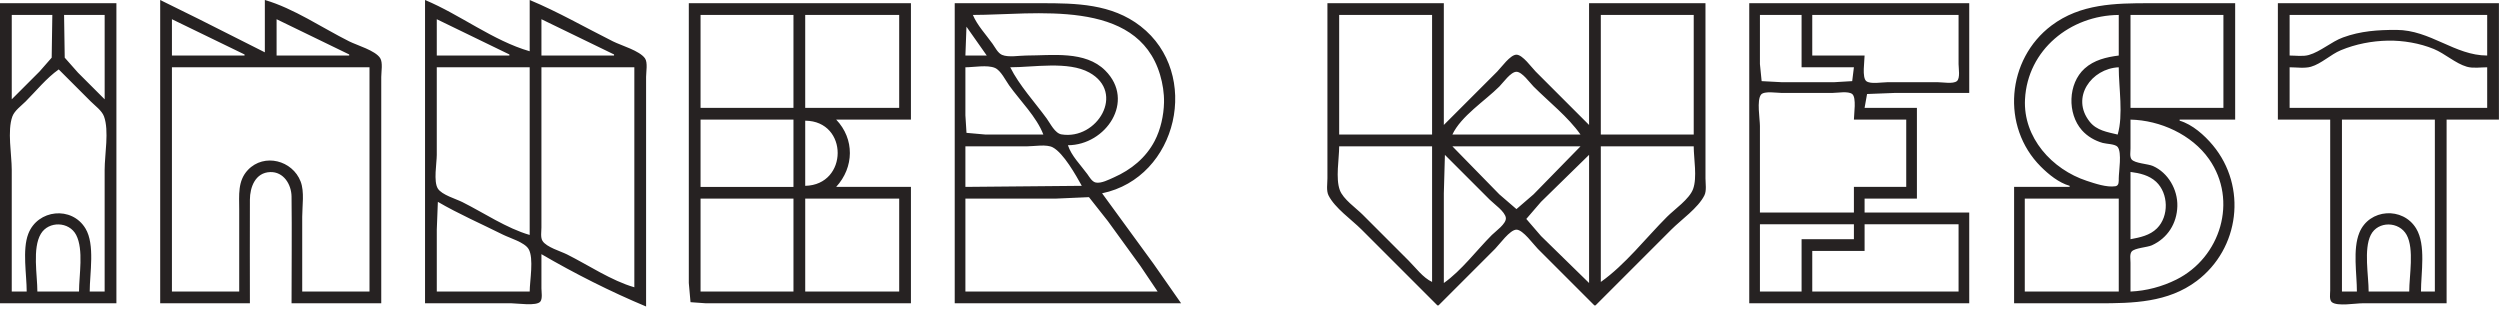
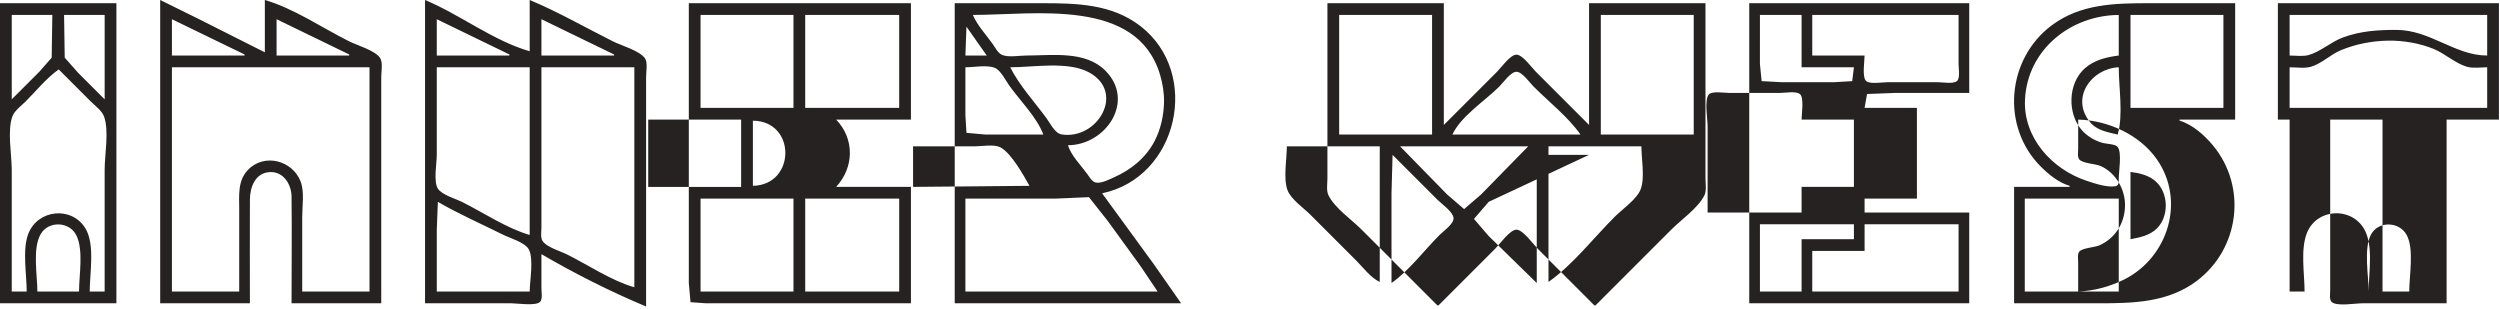
<svg xmlns="http://www.w3.org/2000/svg" xmlns:ns1="http://sodipodi.sourceforge.net/DTD/sodipodi-0.dtd" xmlns:ns2="http://www.inkscape.org/namespaces/inkscape" width="619.39mm" height="76.465mm" viewBox="0 0 619.39 76.465" version="1.1" id="svg5" xml:space="preserve">
  <ns1:namedview id="namedview7" pagecolor="#ffffff" bordercolor="#000000" borderopacity="0.25" ns2:showpageshadow="2" ns2:pageopacity="0.0" ns2:pagecheckerboard="0" ns2:deskcolor="#d1d1d1" ns2:document-units="mm" showgrid="false" />
  <defs id="defs2" />
  <g ns2:label="Layer 1" ns2:groupmode="layer" id="layer1">
-     <path style="fill:#262222;stroke:none;stroke-width:0.265" d="M 39.688,-1.4261117e-4 V 75.142 h 22.225 c 0,-8.555 -0.041,-17.11 2.64e-4,-25.665 0.015,-3.12 1.344,-6.722 5.027,-6.844 3.34,-0.11 5.255,3.082 5.291,6.05 0.106,8.817 0.001,17.641 0.001,26.458 h 22.225 v -44.185 -11.906 c 0,-1.27 0.435,-3.551 -0.272,-4.659 -1.203,-1.885 -5.686,-3.148 -7.666,-4.137 C 79.873,6.931 72.749,2.055 65.617,-1.4261117e-4 V 12.964 L 49.213,4.697 39.688,-1.4261117e-4 m 65.617,0 V 75.142 h 21.431 c 1.423,0 6.204,0.753 7.136,-0.424 0.583,-0.736 0.272,-2.4 0.272,-3.28 v -8.467 c 8.145,4.754 17.223,9.34 25.929,12.965 v -44.979 -11.906 c 0,-1.212 0.449,-3.561 -0.272,-4.594 -1.328,-1.903 -5.864,-3.17 -7.93,-4.203 C 145.045,6.841 138.277,2.932 131.233,-1.4261117e-4 V 12.7 C 122.191,10.095 113.999,3.62 105.304,-1.4261117e-4 M 0,0.794 V 75.142 H 28.84 V 0.794 H 0 m 170.656,0 V 56.621 70.114 l 0.424,4.755 3.809,0.272 h 10.583 40.217 v -28.84 h -18.521 c 4.454,-4.851 4.593,-11.855 0,-16.669 h 18.521 V 0.794 h -55.033 m 65.881,0 V 75.142 h 56.092 l -6.839,-9.79 -12.74,-17.462 c 18.78,-3.887 24.651,-29.664 9.525,-41.404 C 275.41,0.924 266.597,0.794 257.969,0.794 H 236.537 m 92.34,0 v 33.867 9.525 c 0,1.276 -0.315,3.061 0.273,4.233 1.564,3.126 5.728,6 8.194,8.467 l 18.785,18.785 h 0.265 l 14.023,-14.023 c 1.09,-1.091 3.672,-4.748 5.292,-4.748 1.619,0 4.202,3.657 5.292,4.748 l 14.023,14.023 h 0.265 l 18.785,-18.785 c 2.466,-2.466 6.63,-5.34 8.194,-8.467 0.587,-1.172 0.273,-2.957 0.273,-4.233 v -9.525 V 0.794 H 393.7 V 30.956 l -13.229,-13.229 c -1.019,-1.019 -3.225,-4.179 -4.763,-4.179 -1.537,0 -3.744,3.16 -4.763,4.179 l -13.229,13.229 V 0.794 h -28.84 m 104.51,0 V 75.142 h 54.504 V 52.652 H 461.962 v -3.44 h 12.965 V 26.723 H 461.962 l 0.614,-3.432 7.059,-0.272 h 18.256 V 0.794 H 433.387 M 512.763,46.037 v 0.265 h -13.758 v 28.84 h 20.902 c 8.514,0 17.203,-0.159 24.342,-5.53 10.647,-8.01 12.539,-23.365 3.99,-33.629 -2.069,-2.483 -5.059,-5.155 -8.223,-6.085 v -0.265 h 13.758 V 0.794 h -21.167 c -8.567,0 -17.156,0.12 -24.342,5.53 -11.094,8.35 -12.549,25.048 -2.646,34.951 1.963,1.961 4.44,3.983 7.144,4.764 M 564.356,0.794 V 29.633 h 12.965 v 33.867 8.467 c 0,0.788 -0.283,2.342 0.423,2.903 1.352,1.07 5.818,0.272 7.514,0.272 h 20.902 v -45.508 h 12.965 V 0.794 H 564.356 M 12.965,3.704 12.805,14.287 l -3.015,3.44 -6.879,6.879 V 3.704 H 12.965 m 12.965,0 V 24.606 L 19.314,17.992 16.035,14.287 15.875,3.704 h 10.054 m 170.656,0 V 26.723 H 173.567 V 3.704 h 23.019 m 26.194,0 V 26.723 H 199.496 V 3.704 h 23.283 m 41.804,32.279 c 9.393,-0.026 16.82,-10.941 9.25,-18.51 -4.972,-4.973 -13.188,-3.715 -19.569,-3.715 -1.704,0 -4.429,0.52 -6.006,-0.16 -1.037,-0.447 -1.721,-1.872 -2.349,-2.751 -1.624,-2.272 -3.788,-4.562 -4.874,-7.144 15.257,0 40.666,-4.343 46.376,14.817 0.654,2.195 1.032,4.584 0.982,6.879 -0.074,3.205 -0.833,6.676 -2.32,9.525 -2.191,4.192 -5.837,7.142 -10.112,9.032 -1.191,0.526 -3.133,1.546 -4.474,1.269 -0.95,-0.197 -1.574,-1.377 -2.101,-2.099 -1.601,-2.193 -3.971,-4.539 -4.802,-7.144 M 354.806,3.704 V 33.337 H 331.788 V 3.704 h 23.019 m 64.823,0 V 33.337 H 396.61 V 3.704 h 23.019 m 26.723,0 V 16.669 h 12.965 l -0.423,3.432 -4.604,0.272 h -12.7 l -5.133,-0.272 -0.423,-4.226 V 3.704 h 10.319 m 38.894,0 V 15.875 c 0,1.002 0.455,3.53 -0.423,4.226 -0.939,0.743 -3.461,0.272 -4.604,0.272 h -12.7 c -1.246,0 -4.117,0.532 -5.133,-0.272 -1.103,-0.874 -0.423,-5.019 -0.423,-6.343 H 448.998 V 3.704 h 36.248 m 39.688,0 V 13.758 c -3.064,0.389 -6.107,1.098 -8.464,3.224 -4.138,3.735 -4.307,11.15 -0.675,15.273 1.355,1.537 3.209,2.604 5.17,3.158 0.905,0.256 3.106,0.247 3.696,0.994 1.093,1.382 0.283,6.04 0.273,7.778 -0.005,0.727 0.106,1.81 -0.833,1.957 -2.143,0.336 -5.091,-0.678 -7.104,-1.341 -8.594,-2.832 -15.777,-10.698 -15.29,-20.195 0.63,-12.249 11.216,-20.803 23.228,-20.902 m 25.929,0 V 26.723 H 527.844 V 3.704 h 23.019 m 65.352,0 V 13.758 c -8.012,0 -14.084,-6.336 -22.49,-6.35 -4.596,-0.007 -8.869,0.267 -13.229,1.866 -2.929,1.074 -5.546,3.508 -8.467,4.349 -1.445,0.416 -3.268,0.135 -4.763,0.135 V 3.704 h 48.948 M 60.59,13.494 v 0.265 H 42.598 V 4.762 l 17.992,8.731 m 25.929,0 v 0.265 H 68.527 V 4.762 l 17.992,8.731 m 39.687,0 v 0.265 H 108.215 V 4.762 l 17.992,8.731 m 25.929,0 v 0.265 H 134.144 V 4.762 l 17.992,8.731 m 87.312,-6.879 5.027,7.144 h -5.292 l 0.265,-7.144 M 616.215,16.669 v 10.054 h -48.948 v -10.054 c 1.651,0 3.696,0.324 5.292,-0.135 2.58,-0.743 4.874,-3.044 7.408,-4.095 3.664,-1.52 7.678,-2.294 11.642,-2.37 3.754,-0.072 7.903,0.634 11.377,2.066 2.778,1.145 5.374,3.586 8.202,4.4 1.521,0.438 3.453,0.135 5.027,0.135 m -524.669,0 v 55.562 h -16.669 v -18.521 c 0,-2.692 0.585,-6.187 -0.388,-8.731 -2.008,-5.249 -9.034,-7.105 -13.056,-2.886 -2.598,2.725 -2.166,6.305 -2.166,9.765 v 20.373 h -16.669 v -55.562 h 48.948 m 39.687,0 v 41.54 c -5.703,-1.643 -11.358,-5.481 -16.669,-8.137 -1.625,-0.813 -5.082,-1.783 -6.078,-3.344 -1.127,-1.766 -0.272,-6.29 -0.272,-8.363 v -21.696 h 23.019 m 25.929,0 v 54.504 c -5.703,-1.643 -11.358,-5.481 -16.669,-8.137 -1.625,-0.813 -5.082,-1.783 -6.078,-3.344 -0.547,-0.858 -0.272,-2.365 -0.272,-3.336 v -8.467 -31.221 h 23.019 m 101.335,16.669 h -14.287 l -4.755,-0.424 -0.272,-4.338 v -11.906 c 2.054,0 5.436,-0.656 7.329,0.16 1.445,0.622 2.63,3.094 3.519,4.338 2.698,3.778 6.818,7.821 8.467,12.171 m -8.202,-16.669 c 5.773,0 14.364,-1.579 19.579,1.298 9.033,4.982 1.976,16.758 -6.869,15.332 -1.646,-0.266 -2.773,-2.693 -3.675,-3.93 -2.962,-4.063 -6.796,-8.203 -9.036,-12.7 m 274.637,0 c 0,5.065 1.169,11.821 -0.265,16.669 -2.561,-0.631 -5.181,-0.979 -6.943,-3.199 -4.747,-5.983 0.445,-13.175 7.207,-13.47 m -510.381,0.529 7.938,7.938 c 1.064,1.064 2.746,2.256 3.28,3.704 1.3,3.527 0.16,9.463 0.16,13.229 v 30.163 H 22.225 c 0,-4.51 1.348,-11.628 -1.04,-15.61 -3.389,-5.652 -11.858,-4.752 -14.182,1.323 -1.512,3.952 -0.389,10.076 -0.389,14.287 H 2.91 v -30.163 c 0,-3.766 -1.141,-9.703 0.16,-13.229 0.534,-1.448 2.216,-2.64 3.28,-3.704 2.624,-2.624 5.167,-5.799 8.202,-7.938 m 377.031,16.14 h -31.75 c 2.13,-4.567 8.104,-8.37 11.642,-11.906 0.929,-0.929 2.815,-3.649 4.233,-3.649 1.418,0 3.305,2.721 4.233,3.649 3.799,3.8 8.549,7.514 11.642,11.906 m 67.733,-3.704 h 12.965 v 16.669 h -12.965 v 6.35 h -23.283 v -21.431 c 0,-1.746 -0.828,-6.39 0.273,-7.778 0.765,-0.966 3.9,-0.424 5.019,-0.424 h 12.7 c 1.193,0 3.892,-0.501 4.868,0.272 1.103,0.874 0.423,5.019 0.423,6.343 m -262.731,0 v 16.669 h -23.019 v -16.669 h 23.019 m 331.258,42.598 v -7.144 c 0,-0.771 -0.241,-2.102 0.273,-2.751 0.717,-0.909 3.866,-1.041 5.019,-1.565 3.905,-1.773 6.21,-5.425 6.316,-9.707 0.101,-4.096 -2.273,-8.267 -6.051,-9.938 -1.241,-0.549 -4.485,-0.646 -5.284,-1.636 -0.513,-0.636 -0.273,-1.955 -0.273,-2.714 v -7.144 c 7.345,0.152 15.198,3.712 19.463,9.79 7.21,10.269 2.842,24.368 -8.086,29.832 -3.511,1.755 -7.448,2.807 -11.377,2.976 m 75.406,-42.598 v 42.598 h -3.44 c 0,-4.605 1.283,-11.52 -1.185,-15.61 -3.302,-5.472 -11.663,-4.945 -14.092,1.058 -1.667,4.116 -0.598,10.16 -0.598,14.552 h -3.704 v -42.598 h 23.019 m -403.754,16.404 v -16.14 c 10.776,0.09 10.671,15.918 0,16.14 m 68.527,0 -28.84,0.265 v -10.054 h 15.346 c 1.75,0 4.758,-0.574 6.326,0.272 2.664,1.437 5.707,6.896 7.168,9.518 m 86.783,-9.79 v 33.602 c -2.26,-1.054 -4.072,-3.542 -5.821,-5.292 l -11.377,-11.377 c -1.68,-1.68 -4.829,-3.825 -5.662,-6.085 -1.077,-2.922 -0.159,-7.732 -0.159,-10.848 h 23.019 m 36.777,0 -11.642,11.906 -4.233,3.649 -4.233,-3.649 -11.642,-11.906 h 31.75 m 28.046,0 c 0,3.043 0.894,7.728 -0.159,10.583 -0.931,2.524 -4.575,4.997 -6.456,6.879 -5.228,5.227 -10.366,11.886 -16.404,16.14 v -33.602 h 23.019 m -61.648,2.117 11.113,11.113 c 1.056,1.057 3.805,2.938 3.99,4.498 0.169,1.432 -2.556,3.329 -3.461,4.233 -3.815,3.816 -7.512,8.81 -11.906,11.906 v -22.225 l 0.265,-9.525 m 35.719,0 v 31.75 l -11.906,-11.642 -3.649,-4.233 3.649,-4.233 L 393.7,38.364 m 134.144,20.902 v -16.669 c 2.281,0.294 4.604,0.82 6.339,2.43 3.096,2.875 3.231,8.539 0.225,11.544 -1.765,1.766 -4.215,2.252 -6.564,2.695 m -241.035,12.965 h -47.625 v -23.019 h 22.225 l 8.387,-0.366 4.675,5.922 8.065,11.113 4.273,6.35 m -90.223,-23.019 v 23.019 h -23.019 v -23.019 h 23.019 m 26.194,0 v 23.019 h -23.283 v -23.019 h 23.283 m 302.154,0 v 23.019 h -23.283 v -23.019 h 23.283 m -416.454,0.794 c 5.175,3.02 10.779,5.457 16.14,8.137 1.702,0.851 5.351,1.88 6.343,3.561 1.344,2.278 0.272,7.889 0.272,10.527 h -23.019 v -15.346 l 0.265,-6.879 m -88.9,22.225 H 9.26 c 0,-4.034 -1.27,-10.715 0.854,-14.286 1.929,-3.244 7.016,-3.09 8.755,0.265 1.898,3.663 0.71,9.984 0.71,14.022 M 459.317,55.562 v 3.704 h -12.965 v 12.965 h -10.319 v -16.669 h 23.283 m 25.929,0 v 16.669 h -36.248 v -10.054 h 12.965 v -6.615 h 23.283 m 111.654,16.669 h -10.054 c 0,-3.912 -1.257,-10.493 0.529,-14.022 1.786,-3.526 7.035,-3.386 8.885,-7.9e-4 1.908,3.486 0.64,10.116 0.64,14.023 z" id="path3760" />
+     <path style="fill:#262222;stroke:none;stroke-width:0.265" d="M 39.688,-1.4261117e-4 V 75.142 h 22.225 c 0,-8.555 -0.041,-17.11 2.64e-4,-25.665 0.015,-3.12 1.344,-6.722 5.027,-6.844 3.34,-0.11 5.255,3.082 5.291,6.05 0.106,8.817 0.001,17.641 0.001,26.458 h 22.225 v -44.185 -11.906 c 0,-1.27 0.435,-3.551 -0.272,-4.659 -1.203,-1.885 -5.686,-3.148 -7.666,-4.137 C 79.873,6.931 72.749,2.055 65.617,-1.4261117e-4 V 12.964 L 49.213,4.697 39.688,-1.4261117e-4 m 65.617,0 V 75.142 h 21.431 c 1.423,0 6.204,0.753 7.136,-0.424 0.583,-0.736 0.272,-2.4 0.272,-3.28 v -8.467 c 8.145,4.754 17.223,9.34 25.929,12.965 v -44.979 -11.906 c 0,-1.212 0.449,-3.561 -0.272,-4.594 -1.328,-1.903 -5.864,-3.17 -7.93,-4.203 C 145.045,6.841 138.277,2.932 131.233,-1.4261117e-4 V 12.7 C 122.191,10.095 113.999,3.62 105.304,-1.4261117e-4 M 0,0.794 V 75.142 H 28.84 V 0.794 H 0 m 170.656,0 V 56.621 70.114 l 0.424,4.755 3.809,0.272 h 10.583 40.217 v -28.84 h -18.521 c 4.454,-4.851 4.593,-11.855 0,-16.669 h 18.521 V 0.794 h -55.033 m 65.881,0 V 75.142 h 56.092 l -6.839,-9.79 -12.74,-17.462 c 18.78,-3.887 24.651,-29.664 9.525,-41.404 C 275.41,0.924 266.597,0.794 257.969,0.794 H 236.537 m 92.34,0 v 33.867 9.525 c 0,1.276 -0.315,3.061 0.273,4.233 1.564,3.126 5.728,6 8.194,8.467 l 18.785,18.785 h 0.265 l 14.023,-14.023 c 1.09,-1.091 3.672,-4.748 5.292,-4.748 1.619,0 4.202,3.657 5.292,4.748 l 14.023,14.023 h 0.265 l 18.785,-18.785 c 2.466,-2.466 6.63,-5.34 8.194,-8.467 0.587,-1.172 0.273,-2.957 0.273,-4.233 v -9.525 V 0.794 H 393.7 V 30.956 l -13.229,-13.229 c -1.019,-1.019 -3.225,-4.179 -4.763,-4.179 -1.537,0 -3.744,3.16 -4.763,4.179 l -13.229,13.229 V 0.794 h -28.84 m 104.51,0 V 75.142 h 54.504 V 52.652 H 461.962 v -3.44 h 12.965 V 26.723 H 461.962 l 0.614,-3.432 7.059,-0.272 h 18.256 V 0.794 H 433.387 M 512.763,46.037 v 0.265 h -13.758 v 28.84 h 20.902 c 8.514,0 17.203,-0.159 24.342,-5.53 10.647,-8.01 12.539,-23.365 3.99,-33.629 -2.069,-2.483 -5.059,-5.155 -8.223,-6.085 v -0.265 h 13.758 V 0.794 h -21.167 c -8.567,0 -17.156,0.12 -24.342,5.53 -11.094,8.35 -12.549,25.048 -2.646,34.951 1.963,1.961 4.44,3.983 7.144,4.764 M 564.356,0.794 V 29.633 h 12.965 v 33.867 8.467 c 0,0.788 -0.283,2.342 0.423,2.903 1.352,1.07 5.818,0.272 7.514,0.272 h 20.902 v -45.508 h 12.965 V 0.794 H 564.356 M 12.965,3.704 12.805,14.287 l -3.015,3.44 -6.879,6.879 V 3.704 H 12.965 m 12.965,0 V 24.606 L 19.314,17.992 16.035,14.287 15.875,3.704 h 10.054 m 170.656,0 V 26.723 H 173.567 V 3.704 h 23.019 m 26.194,0 V 26.723 H 199.496 V 3.704 h 23.283 m 41.804,32.279 c 9.393,-0.026 16.82,-10.941 9.25,-18.51 -4.972,-4.973 -13.188,-3.715 -19.569,-3.715 -1.704,0 -4.429,0.52 -6.006,-0.16 -1.037,-0.447 -1.721,-1.872 -2.349,-2.751 -1.624,-2.272 -3.788,-4.562 -4.874,-7.144 15.257,0 40.666,-4.343 46.376,14.817 0.654,2.195 1.032,4.584 0.982,6.879 -0.074,3.205 -0.833,6.676 -2.32,9.525 -2.191,4.192 -5.837,7.142 -10.112,9.032 -1.191,0.526 -3.133,1.546 -4.474,1.269 -0.95,-0.197 -1.574,-1.377 -2.101,-2.099 -1.601,-2.193 -3.971,-4.539 -4.802,-7.144 M 354.806,3.704 V 33.337 H 331.788 V 3.704 h 23.019 m 64.823,0 V 33.337 H 396.61 V 3.704 h 23.019 m 26.723,0 V 16.669 h 12.965 l -0.423,3.432 -4.604,0.272 h -12.7 l -5.133,-0.272 -0.423,-4.226 V 3.704 h 10.319 m 38.894,0 V 15.875 c 0,1.002 0.455,3.53 -0.423,4.226 -0.939,0.743 -3.461,0.272 -4.604,0.272 h -12.7 c -1.246,0 -4.117,0.532 -5.133,-0.272 -1.103,-0.874 -0.423,-5.019 -0.423,-6.343 H 448.998 V 3.704 h 36.248 m 39.688,0 V 13.758 c -3.064,0.389 -6.107,1.098 -8.464,3.224 -4.138,3.735 -4.307,11.15 -0.675,15.273 1.355,1.537 3.209,2.604 5.17,3.158 0.905,0.256 3.106,0.247 3.696,0.994 1.093,1.382 0.283,6.04 0.273,7.778 -0.005,0.727 0.106,1.81 -0.833,1.957 -2.143,0.336 -5.091,-0.678 -7.104,-1.341 -8.594,-2.832 -15.777,-10.698 -15.29,-20.195 0.63,-12.249 11.216,-20.803 23.228,-20.902 m 25.929,0 V 26.723 H 527.844 V 3.704 h 23.019 m 65.352,0 V 13.758 c -8.012,0 -14.084,-6.336 -22.49,-6.35 -4.596,-0.007 -8.869,0.267 -13.229,1.866 -2.929,1.074 -5.546,3.508 -8.467,4.349 -1.445,0.416 -3.268,0.135 -4.763,0.135 V 3.704 h 48.948 M 60.59,13.494 v 0.265 H 42.598 V 4.762 l 17.992,8.731 m 25.929,0 v 0.265 H 68.527 V 4.762 l 17.992,8.731 m 39.687,0 v 0.265 H 108.215 V 4.762 l 17.992,8.731 m 25.929,0 v 0.265 H 134.144 V 4.762 l 17.992,8.731 m 87.312,-6.879 5.027,7.144 h -5.292 l 0.265,-7.144 M 616.215,16.669 v 10.054 h -48.948 v -10.054 c 1.651,0 3.696,0.324 5.292,-0.135 2.58,-0.743 4.874,-3.044 7.408,-4.095 3.664,-1.52 7.678,-2.294 11.642,-2.37 3.754,-0.072 7.903,0.634 11.377,2.066 2.778,1.145 5.374,3.586 8.202,4.4 1.521,0.438 3.453,0.135 5.027,0.135 m -524.669,0 v 55.562 h -16.669 v -18.521 c 0,-2.692 0.585,-6.187 -0.388,-8.731 -2.008,-5.249 -9.034,-7.105 -13.056,-2.886 -2.598,2.725 -2.166,6.305 -2.166,9.765 v 20.373 h -16.669 v -55.562 h 48.948 m 39.687,0 v 41.54 c -5.703,-1.643 -11.358,-5.481 -16.669,-8.137 -1.625,-0.813 -5.082,-1.783 -6.078,-3.344 -1.127,-1.766 -0.272,-6.29 -0.272,-8.363 v -21.696 h 23.019 m 25.929,0 v 54.504 c -5.703,-1.643 -11.358,-5.481 -16.669,-8.137 -1.625,-0.813 -5.082,-1.783 -6.078,-3.344 -0.547,-0.858 -0.272,-2.365 -0.272,-3.336 v -8.467 -31.221 h 23.019 m 101.335,16.669 h -14.287 l -4.755,-0.424 -0.272,-4.338 v -11.906 c 2.054,0 5.436,-0.656 7.329,0.16 1.445,0.622 2.63,3.094 3.519,4.338 2.698,3.778 6.818,7.821 8.467,12.171 m -8.202,-16.669 c 5.773,0 14.364,-1.579 19.579,1.298 9.033,4.982 1.976,16.758 -6.869,15.332 -1.646,-0.266 -2.773,-2.693 -3.675,-3.93 -2.962,-4.063 -6.796,-8.203 -9.036,-12.7 m 274.637,0 c 0,5.065 1.169,11.821 -0.265,16.669 -2.561,-0.631 -5.181,-0.979 -6.943,-3.199 -4.747,-5.983 0.445,-13.175 7.207,-13.47 m -510.381,0.529 7.938,7.938 c 1.064,1.064 2.746,2.256 3.28,3.704 1.3,3.527 0.16,9.463 0.16,13.229 v 30.163 H 22.225 c 0,-4.51 1.348,-11.628 -1.04,-15.61 -3.389,-5.652 -11.858,-4.752 -14.182,1.323 -1.512,3.952 -0.389,10.076 -0.389,14.287 H 2.91 v -30.163 c 0,-3.766 -1.141,-9.703 0.16,-13.229 0.534,-1.448 2.216,-2.64 3.28,-3.704 2.624,-2.624 5.167,-5.799 8.202,-7.938 m 377.031,16.14 h -31.75 c 2.13,-4.567 8.104,-8.37 11.642,-11.906 0.929,-0.929 2.815,-3.649 4.233,-3.649 1.418,0 3.305,2.721 4.233,3.649 3.799,3.8 8.549,7.514 11.642,11.906 m 67.733,-3.704 v 16.669 h -12.965 v 6.35 h -23.283 v -21.431 c 0,-1.746 -0.828,-6.39 0.273,-7.778 0.765,-0.966 3.9,-0.424 5.019,-0.424 h 12.7 c 1.193,0 3.892,-0.501 4.868,0.272 1.103,0.874 0.423,5.019 0.423,6.343 m -262.731,0 v 16.669 h -23.019 v -16.669 h 23.019 m 331.258,42.598 v -7.144 c 0,-0.771 -0.241,-2.102 0.273,-2.751 0.717,-0.909 3.866,-1.041 5.019,-1.565 3.905,-1.773 6.21,-5.425 6.316,-9.707 0.101,-4.096 -2.273,-8.267 -6.051,-9.938 -1.241,-0.549 -4.485,-0.646 -5.284,-1.636 -0.513,-0.636 -0.273,-1.955 -0.273,-2.714 v -7.144 c 7.345,0.152 15.198,3.712 19.463,9.79 7.21,10.269 2.842,24.368 -8.086,29.832 -3.511,1.755 -7.448,2.807 -11.377,2.976 m 75.406,-42.598 v 42.598 h -3.44 c 0,-4.605 1.283,-11.52 -1.185,-15.61 -3.302,-5.472 -11.663,-4.945 -14.092,1.058 -1.667,4.116 -0.598,10.16 -0.598,14.552 h -3.704 v -42.598 h 23.019 m -403.754,16.404 v -16.14 c 10.776,0.09 10.671,15.918 0,16.14 m 68.527,0 -28.84,0.265 v -10.054 h 15.346 c 1.75,0 4.758,-0.574 6.326,0.272 2.664,1.437 5.707,6.896 7.168,9.518 m 86.783,-9.79 v 33.602 c -2.26,-1.054 -4.072,-3.542 -5.821,-5.292 l -11.377,-11.377 c -1.68,-1.68 -4.829,-3.825 -5.662,-6.085 -1.077,-2.922 -0.159,-7.732 -0.159,-10.848 h 23.019 m 36.777,0 -11.642,11.906 -4.233,3.649 -4.233,-3.649 -11.642,-11.906 h 31.75 m 28.046,0 c 0,3.043 0.894,7.728 -0.159,10.583 -0.931,2.524 -4.575,4.997 -6.456,6.879 -5.228,5.227 -10.366,11.886 -16.404,16.14 v -33.602 h 23.019 m -61.648,2.117 11.113,11.113 c 1.056,1.057 3.805,2.938 3.99,4.498 0.169,1.432 -2.556,3.329 -3.461,4.233 -3.815,3.816 -7.512,8.81 -11.906,11.906 v -22.225 l 0.265,-9.525 m 35.719,0 v 31.75 l -11.906,-11.642 -3.649,-4.233 3.649,-4.233 L 393.7,38.364 m 134.144,20.902 v -16.669 c 2.281,0.294 4.604,0.82 6.339,2.43 3.096,2.875 3.231,8.539 0.225,11.544 -1.765,1.766 -4.215,2.252 -6.564,2.695 m -241.035,12.965 h -47.625 v -23.019 h 22.225 l 8.387,-0.366 4.675,5.922 8.065,11.113 4.273,6.35 m -90.223,-23.019 v 23.019 h -23.019 v -23.019 h 23.019 m 26.194,0 v 23.019 h -23.283 v -23.019 h 23.283 m 302.154,0 v 23.019 h -23.283 v -23.019 h 23.283 m -416.454,0.794 c 5.175,3.02 10.779,5.457 16.14,8.137 1.702,0.851 5.351,1.88 6.343,3.561 1.344,2.278 0.272,7.889 0.272,10.527 h -23.019 v -15.346 l 0.265,-6.879 m -88.9,22.225 H 9.26 c 0,-4.034 -1.27,-10.715 0.854,-14.286 1.929,-3.244 7.016,-3.09 8.755,0.265 1.898,3.663 0.71,9.984 0.71,14.022 M 459.317,55.562 v 3.704 h -12.965 v 12.965 h -10.319 v -16.669 h 23.283 m 25.929,0 v 16.669 h -36.248 v -10.054 h 12.965 v -6.615 h 23.283 m 111.654,16.669 h -10.054 c 0,-3.912 -1.257,-10.493 0.529,-14.022 1.786,-3.526 7.035,-3.386 8.885,-7.9e-4 1.908,3.486 0.64,10.116 0.64,14.023 z" id="path3760" />
  </g>
</svg>